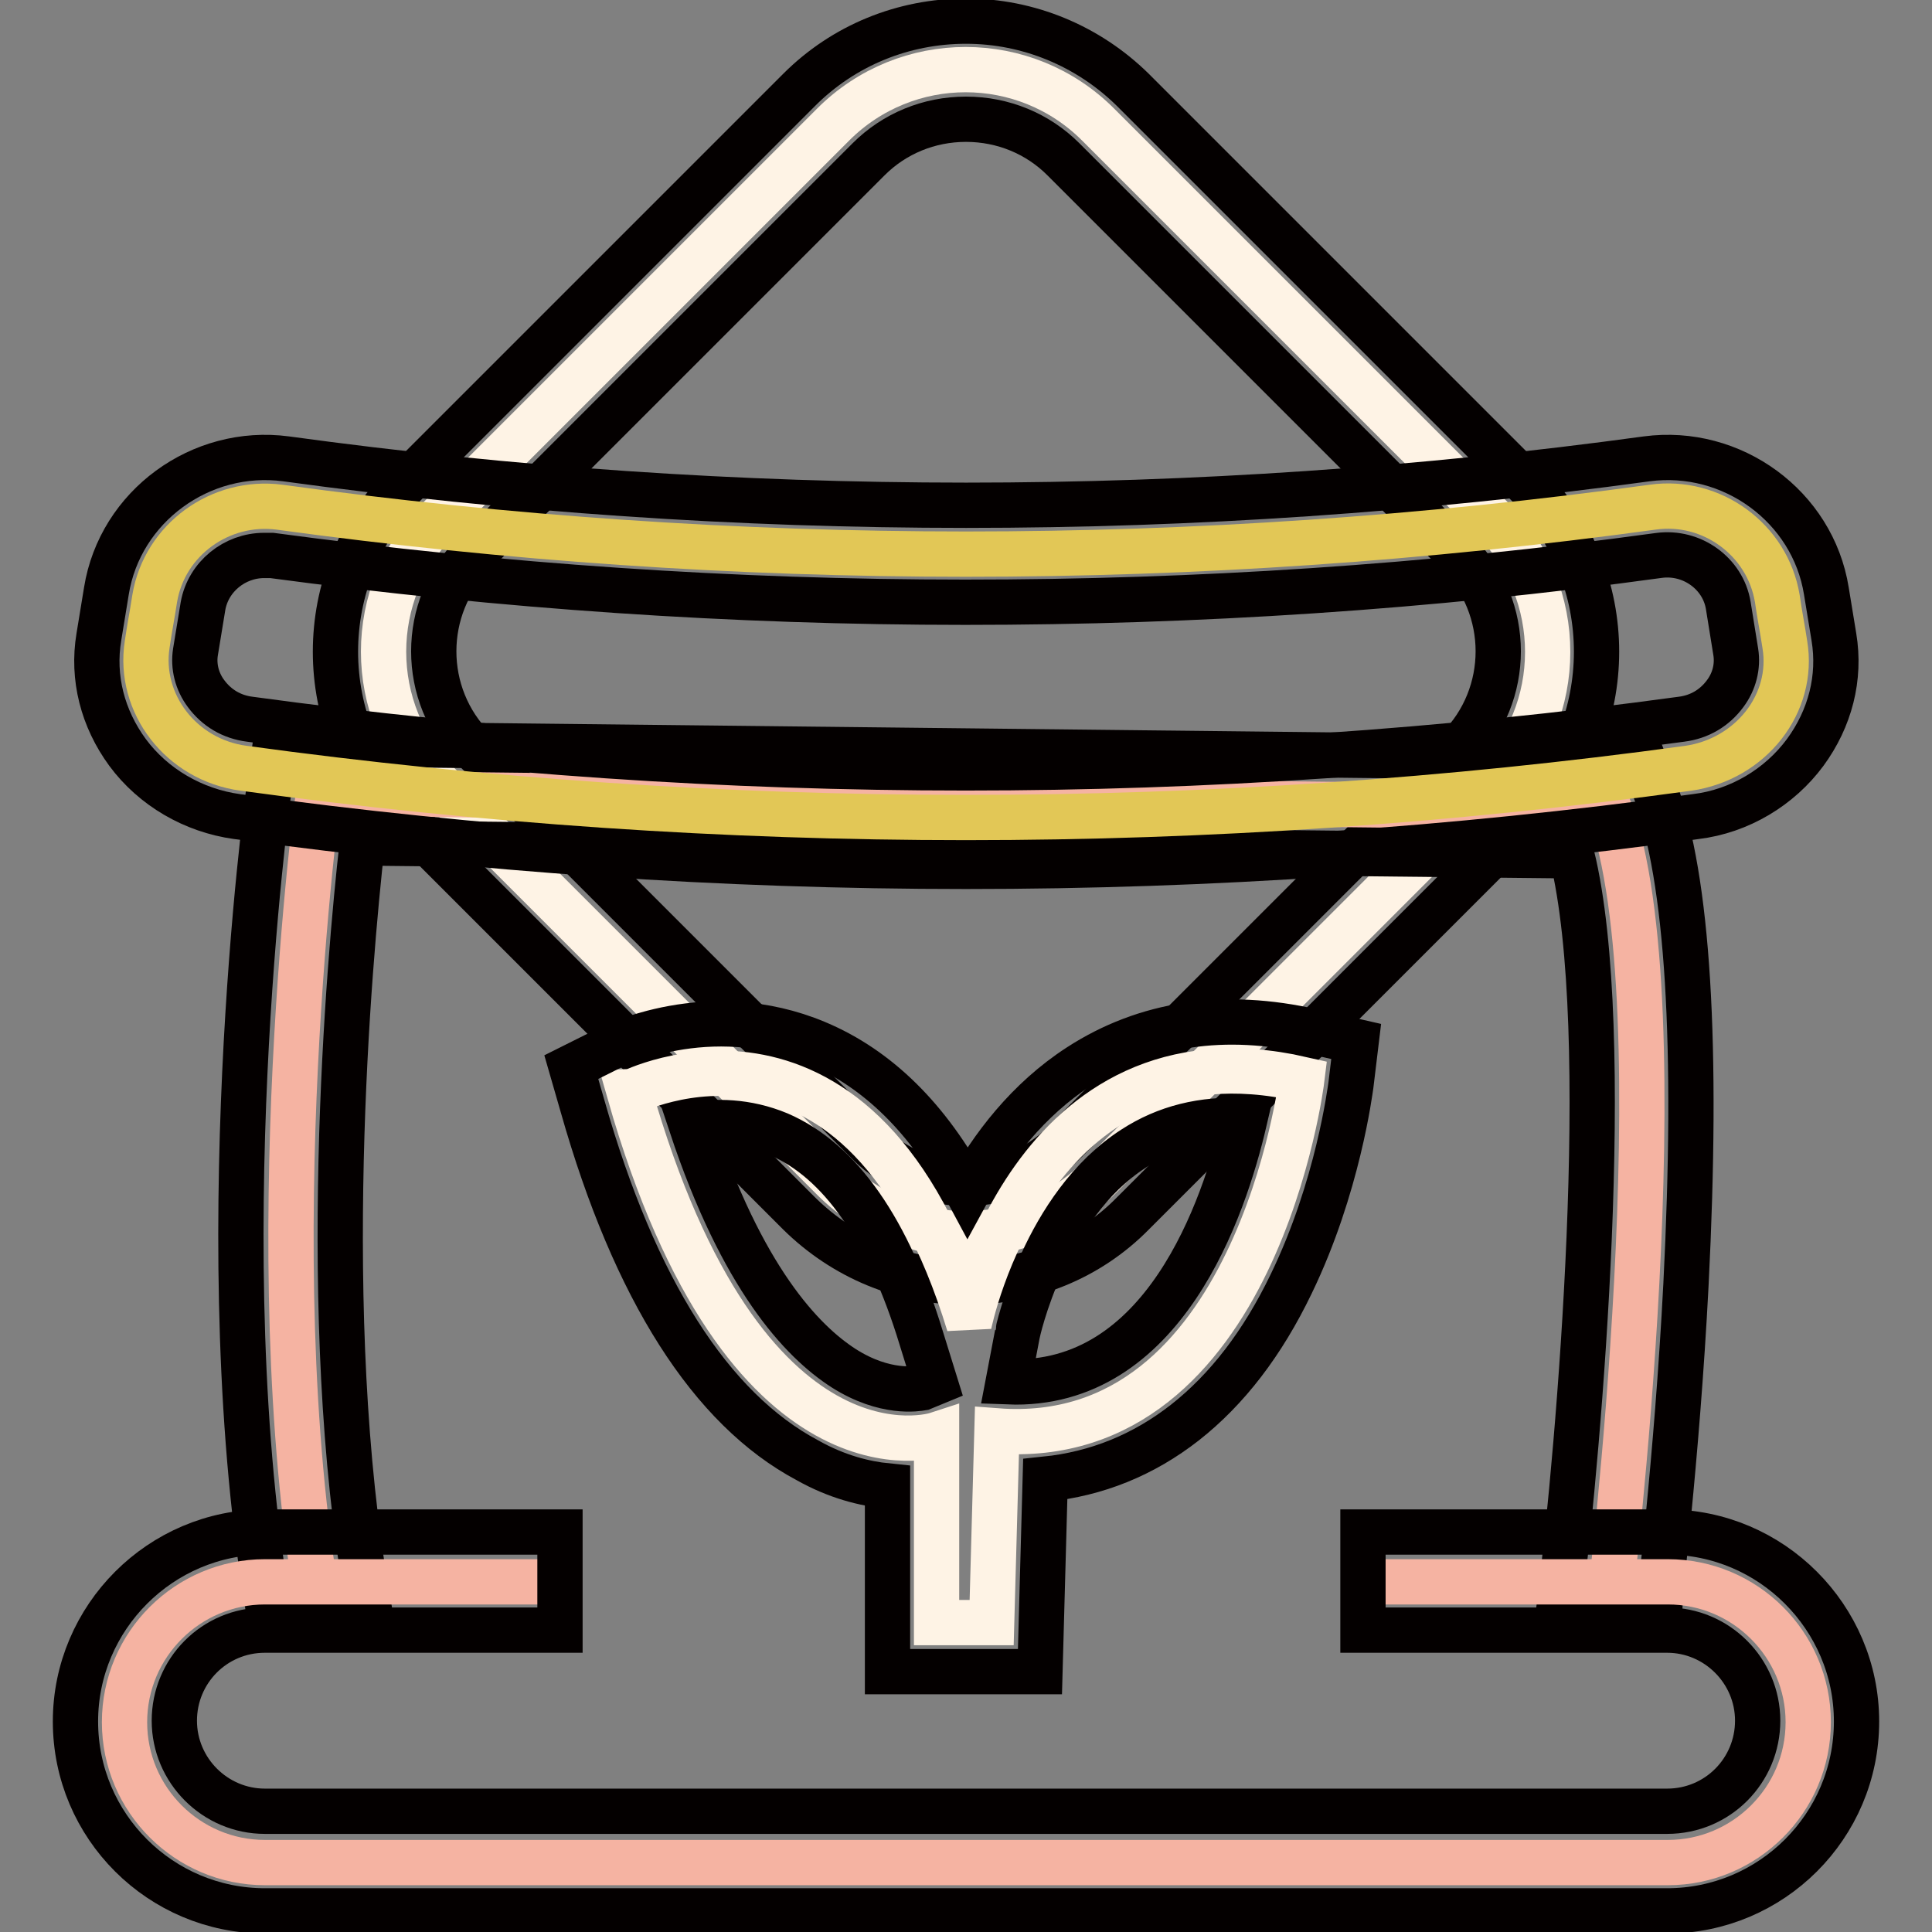
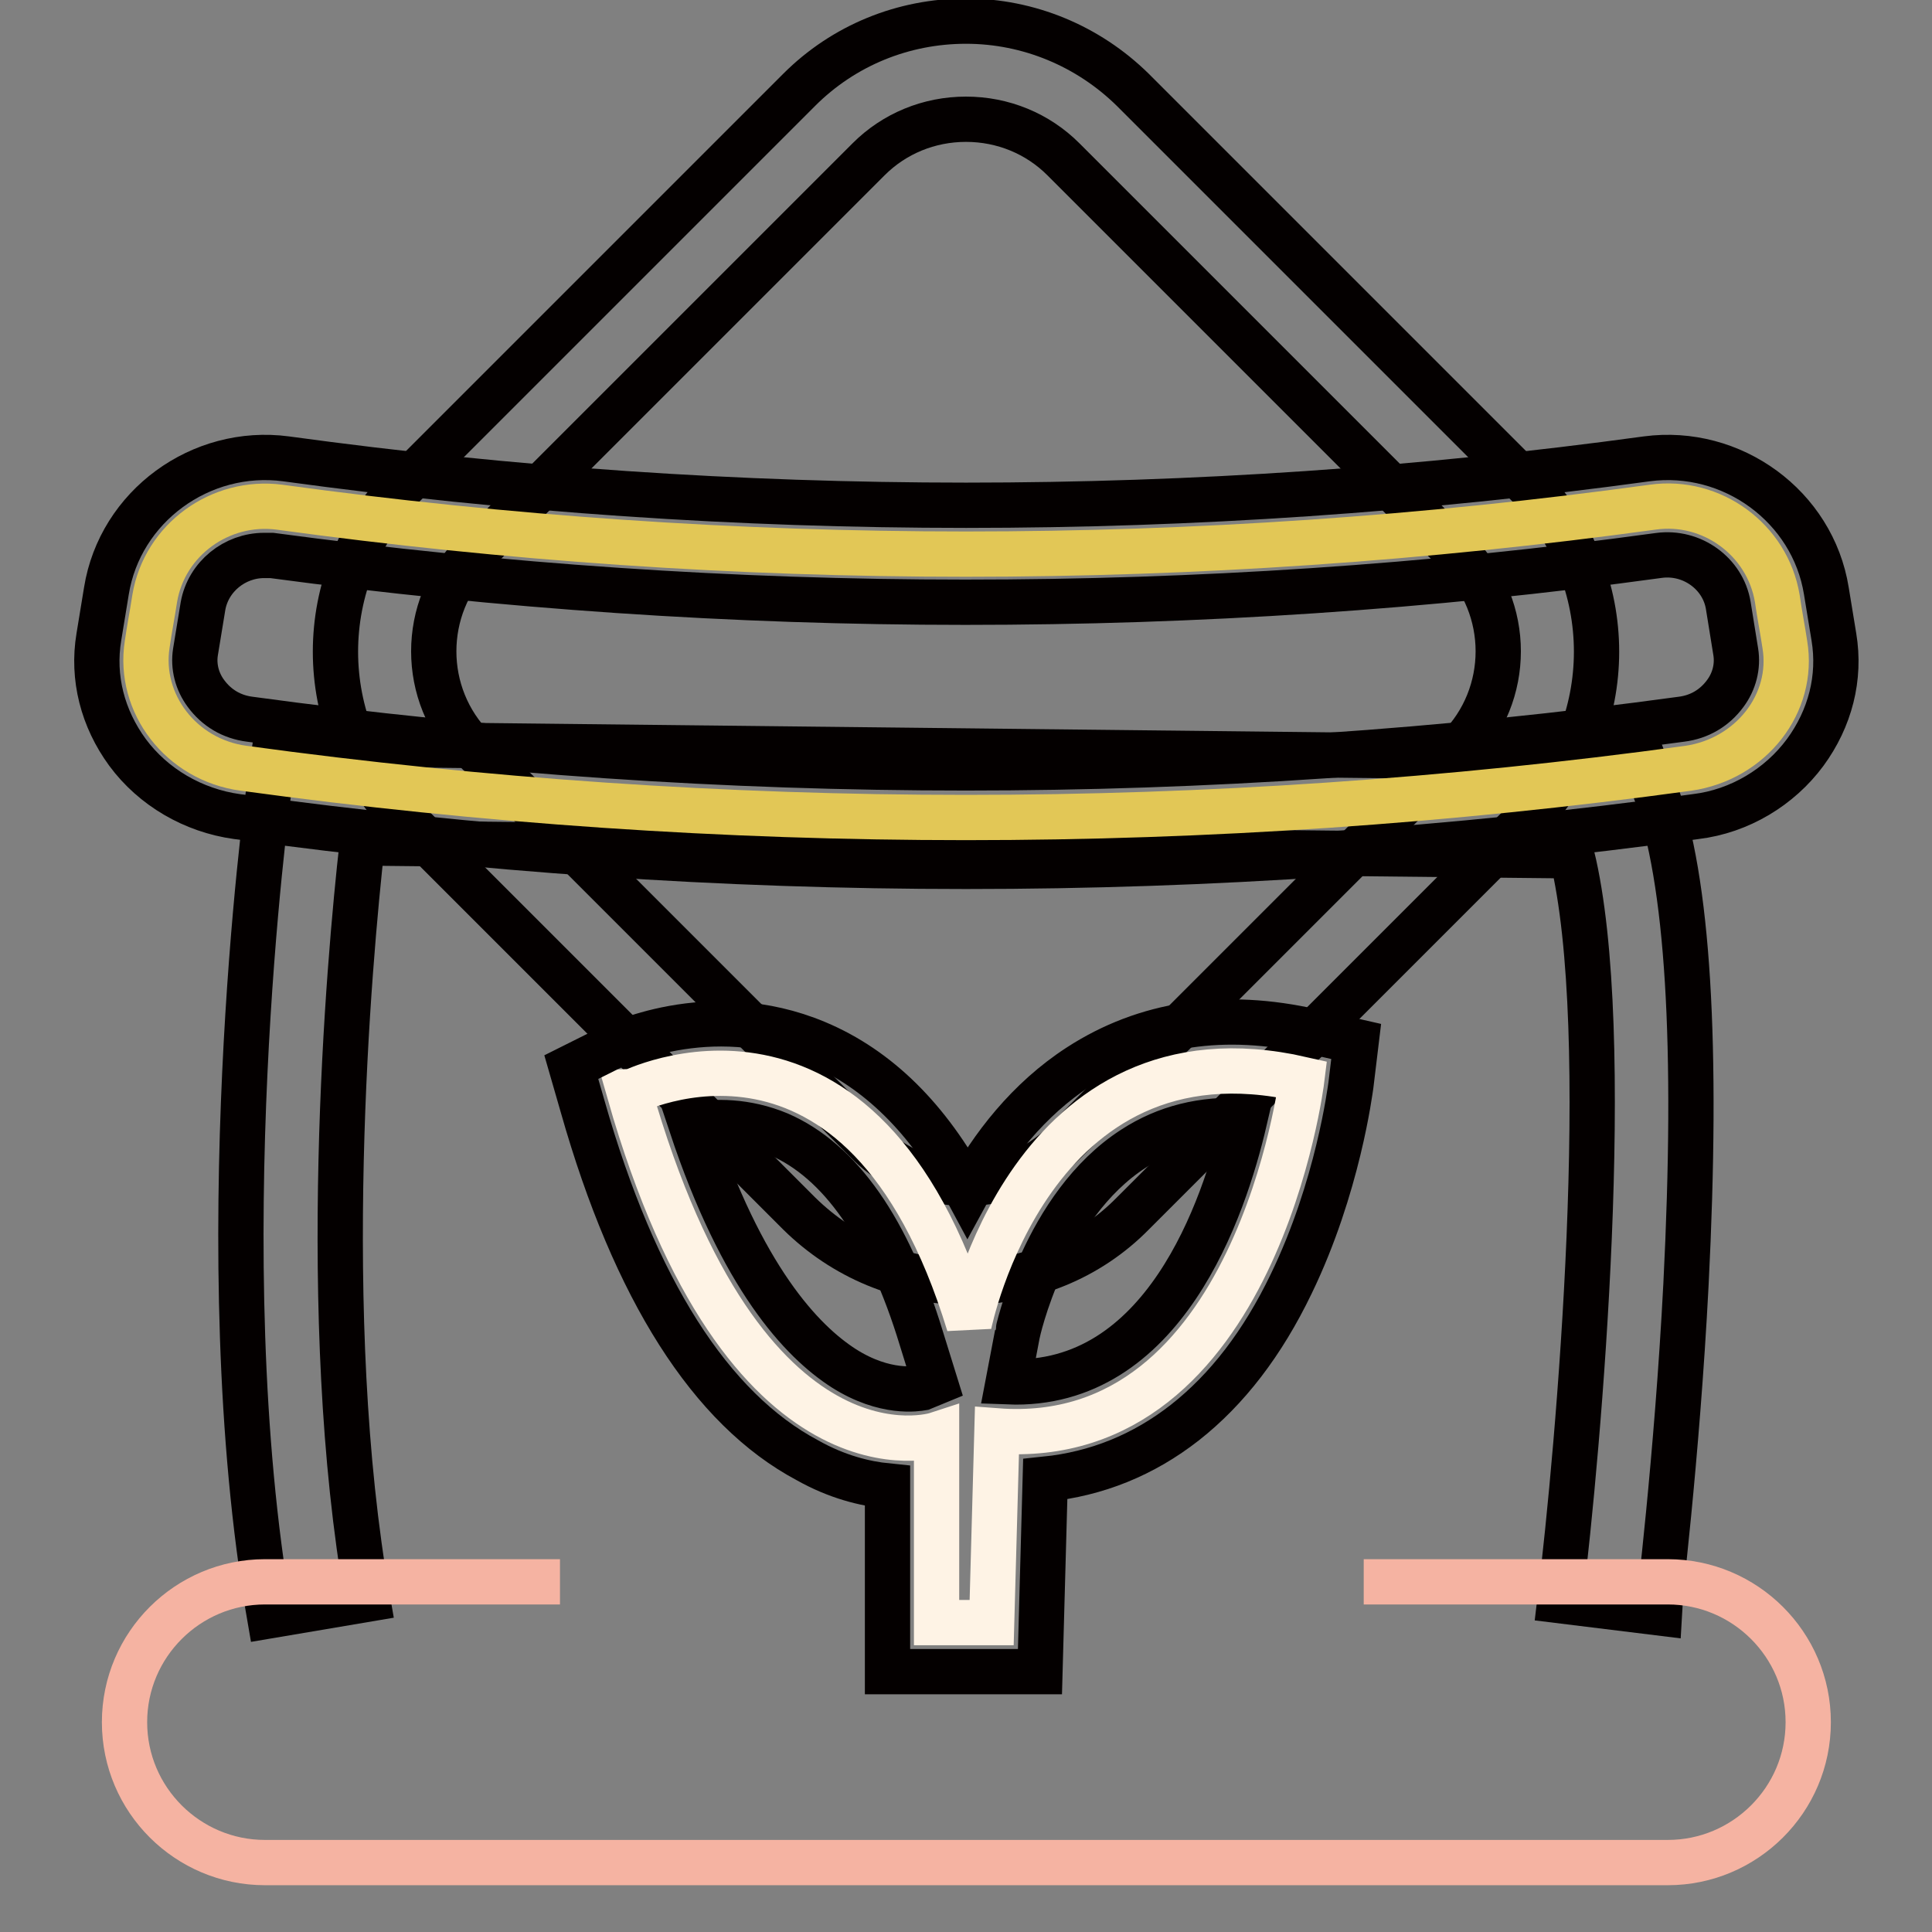
<svg xmlns="http://www.w3.org/2000/svg" version="1.1" x="0px" y="0px" viewBox="0 0 256 256" enable-background="new 0 0 256 256" xml:space="preserve">
  <rect x="0" y="0" width="256" height="256" fill="#808080" stroke="none" />
  <g>
-     <path stroke-width="6" fill-opacity="0" stroke="#fef3e5" d="M197.8,103.9l-52.3,52.3c-9.7,9.7-25.4,9.7-35.1,0l-52.3-52.3c-9.7-9.7-9.7-25.4,0-35.1l52.3-52.3 c9.7-9.7,25.4-9.7,35.1,0l52.3,52.3C207.5,78.5,207.5,94.3,197.8,103.9z" />
    <path stroke-width="6" fill-opacity="0" stroke="#040000" d="M128,169.9c-8.4,0-16.2-3.3-22.1-9.1l-52.3-52.3c-12.2-12.2-12.2-32.1,0-44.3l52.3-52.3 c5.9-5.9,13.8-9.1,22.1-9.1s16.2,3.3,22.1,9.1l52.3,52.3c12.2,12.2,12.2,32.1,0,44.3l-52.3,52.3C144.3,166.7,136.4,169.9,128,169.9 L128,169.9z M128,15.8c-4.9,0-9.5,1.9-12.9,5.3L62.8,73.4c-7.1,7.1-7.1,18.7,0,25.8l52.3,52.3c3.4,3.4,8,5.3,12.9,5.3 c4.9,0,9.5-1.9,12.9-5.3l52.3-52.3c7.1-7.1,7.1-18.7,0-25.8l-52.3-52.3C137.5,17.7,132.9,15.8,128,15.8z" />
-     <path stroke-width="6" fill-opacity="0" stroke="#f5b3a2" d="M213.2,213c0,0,9.8-79.6,0-106l-171-1.9c0,0-8.2,60.7,0,107.9" />
    <path stroke-width="6" fill-opacity="0" stroke="#040000" d="M35.7,214.1c-8.3-47.7-0.4-107.4,0-109.9l0.8-5.7l181.2,2l1.6,4.2c4.4,11.8,5.7,33.9,4.1,65.5 c-1.2,23.2-3.7,43.3-3.7,43.5l-13-1.6c2.5-20.4,7.3-75.2,1.6-98.7L48,111.7c-1.8,16-5.9,62.8,0.7,100.2L35.7,214.1L35.7,214.1z" />
    <path stroke-width="6" fill-opacity="0" stroke="#e2c756" d="M37,67.2c60.4,8.3,121.6,8.3,182,0c7.8-1.1,15.2,4.3,16.5,12.1c0.3,2.1,0.7,4.1,1,6.1 c1.3,7.8-4.5,15.2-12.8,16.4c-63.5,8.7-127.9,8.7-191.4,0c-8.3-1.1-14-8.6-12.8-16.4c0.3-2.1,0.7-4.1,1-6.1 C21.8,71.5,29.2,66.2,37,67.2z" />
    <path stroke-width="6" fill-opacity="0" stroke="#040000" d="M128,114.8c-32.3,0-64.6-2.2-96.6-6.6c-5.8-0.8-11.1-3.9-14.5-8.5c-3.3-4.5-4.7-9.9-3.8-15.3l1-6.1 c1.8-11.2,12.5-19,23.8-17.5c59.8,8.2,120.4,8.2,180.3,0c11.3-1.5,22,6.3,23.8,17.5l1,6.1c0.9,5.4-0.5,10.8-3.8,15.3 c-3.4,4.6-8.7,7.8-14.5,8.5C192.6,112.6,160.3,114.8,128,114.8L128,114.8z M35,73.6c-3.9,0-7.4,2.8-8.1,6.7l-1,6.1 c-0.3,1.9,0.2,3.9,1.4,5.5c1.4,1.9,3.4,3.1,5.8,3.4c62.9,8.6,126.8,8.6,189.7,0c2.4-0.3,4.4-1.5,5.8-3.4c1.2-1.6,1.7-3.6,1.4-5.5 l-1-6.2c-0.7-4.2-4.8-7.2-9.2-6.6c-30.5,4.2-61.2,6.2-91.9,6.2c-30.7,0-61.4-2.1-91.9-6.2C35.7,73.6,35.4,73.6,35,73.6L35,73.6z" />
    <path stroke-width="6" fill-opacity="0" stroke="#fef3e5" d="M128.4,175.5c0,0,8.1-40.7,44.1-32.5c0,0-6,49.2-40.4,46.6l-0.7,25.4h-7.3v-24.9c0,0-25.4,8.3-40.7-45.3 C83.5,144.8,114.2,129,128.4,175.5z" />
    <path stroke-width="6" fill-opacity="0" stroke="#040000" d="M137.8,221.5h-20.2v-24.6c-3-0.3-6.7-1.2-10.6-3.4c-12.8-6.8-22.9-22.6-29.8-46.9l-1.5-5.2l4.8-2.4 c0.6-0.3,13.4-6.8,27.7-0.8c8.1,3.4,14.8,10,20,19.7c3.2-5.9,8-12.2,14.8-16.6c8.8-5.7,19.2-7.3,31-4.6l5.7,1.3l-0.7,5.8 c-0.1,0.6-1.7,13.5-7.9,26.3c-3.8,7.9-8.5,14-14.1,18.4c-5.5,4.3-11.7,6.8-18.5,7.5L137.8,221.5L137.8,221.5z M91.6,149.1 c6.7,20.2,14.6,28.6,20.2,32.2c5.5,3.5,9.8,2.7,10.4,2.6l1.7-0.7l-1.8-5.8c-4.4-14.5-10.8-23.6-18.9-27.1 C98.9,148.5,94.7,148.5,91.6,149.1z M133.6,183.1c20.6,0.8,28.6-23,31.3-34.6c-5.5-0.3-10.4,0.9-14.7,3.7 c-11.8,7.6-15.4,24.5-15.4,24.6L133.6,183.1L133.6,183.1z" />
    <path stroke-width="6" fill-opacity="0" stroke="#f5b3a2" d="M180.7,209.6h40.3c10.2,0,18.6,8.3,18.6,18.6s-8.4,18.6-18.6,18.6H35.1c-10.2,0-18.6-8.3-18.6-18.6 s8.4-18.6,18.6-18.6h39.1" />
-     <path stroke-width="6" fill-opacity="0" stroke="#040000" d="M220.9,253.2H35.1C21.3,253.2,10,242,10,228.1c0-13.8,11.3-25.1,25.1-25.1h39.1v13H35.1 c-6.7,0-12,5.4-12,12s5.4,12,12,12h185.8c6.7,0,12-5.4,12-12s-5.4-12-12-12h-40.3v-13h40.3c13.8,0,25.1,11.3,25.1,25.1 C246,242,234.7,253.2,220.9,253.2z" />
  </g>
</svg>